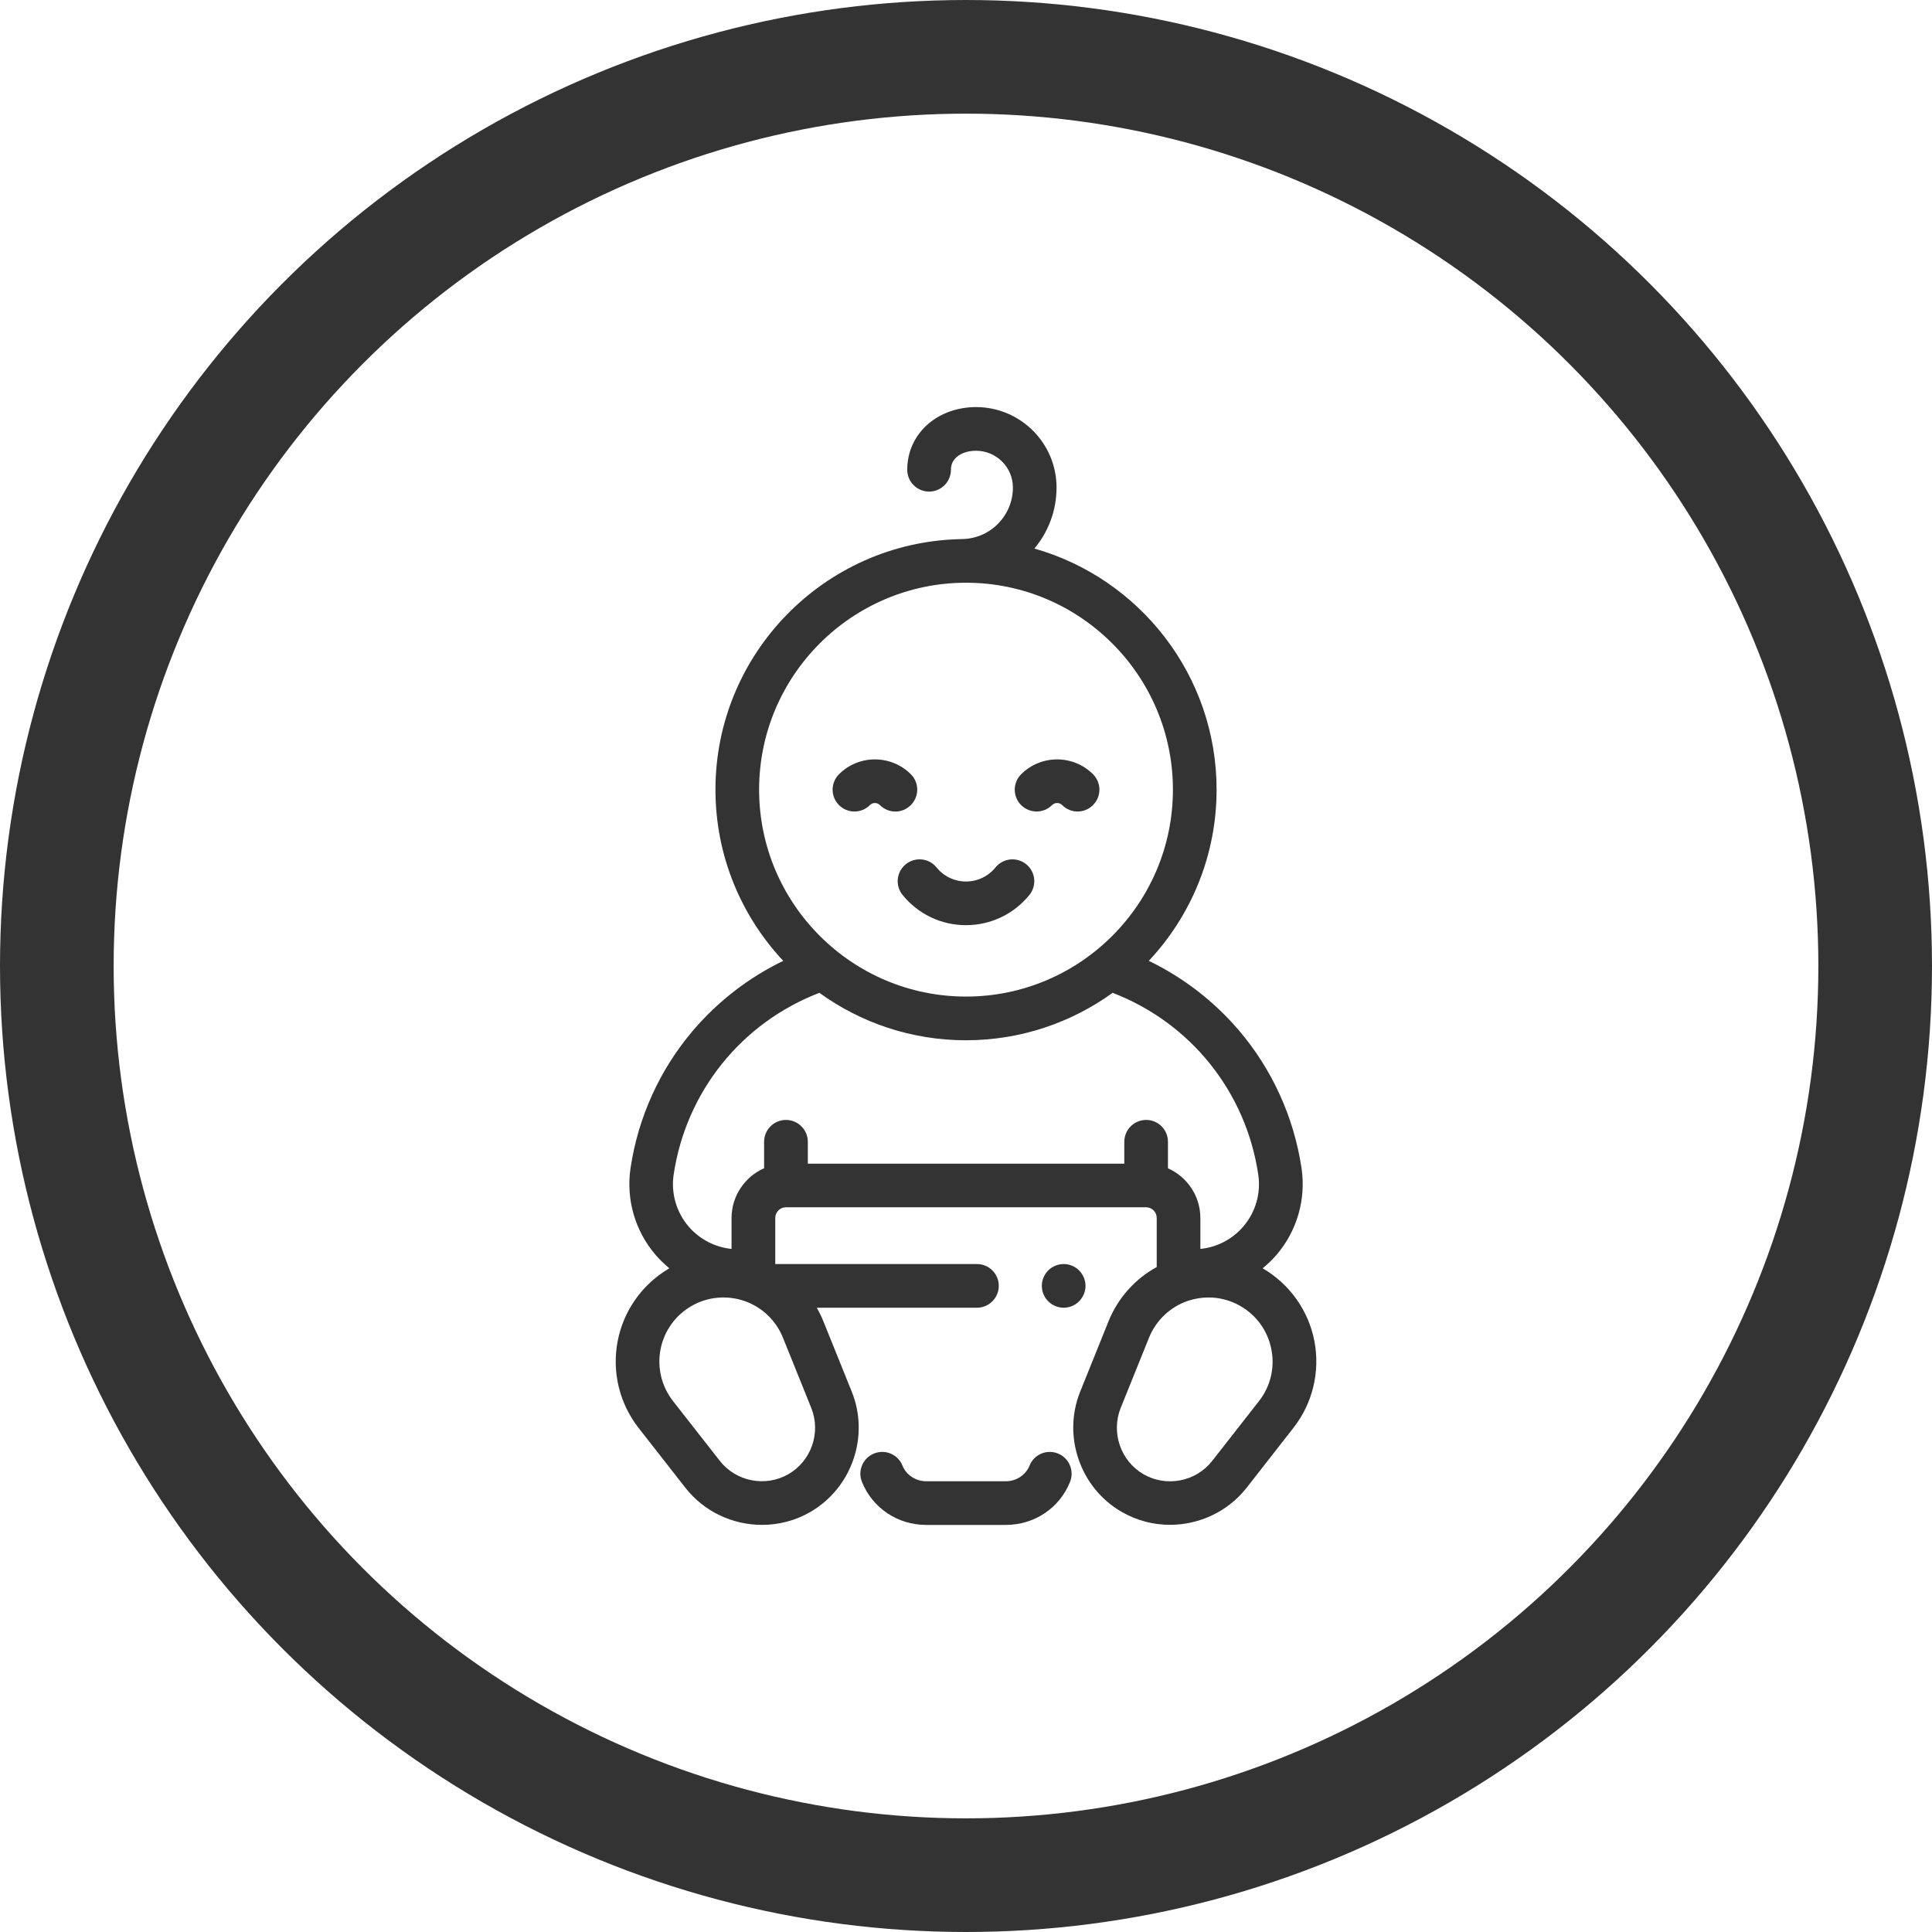
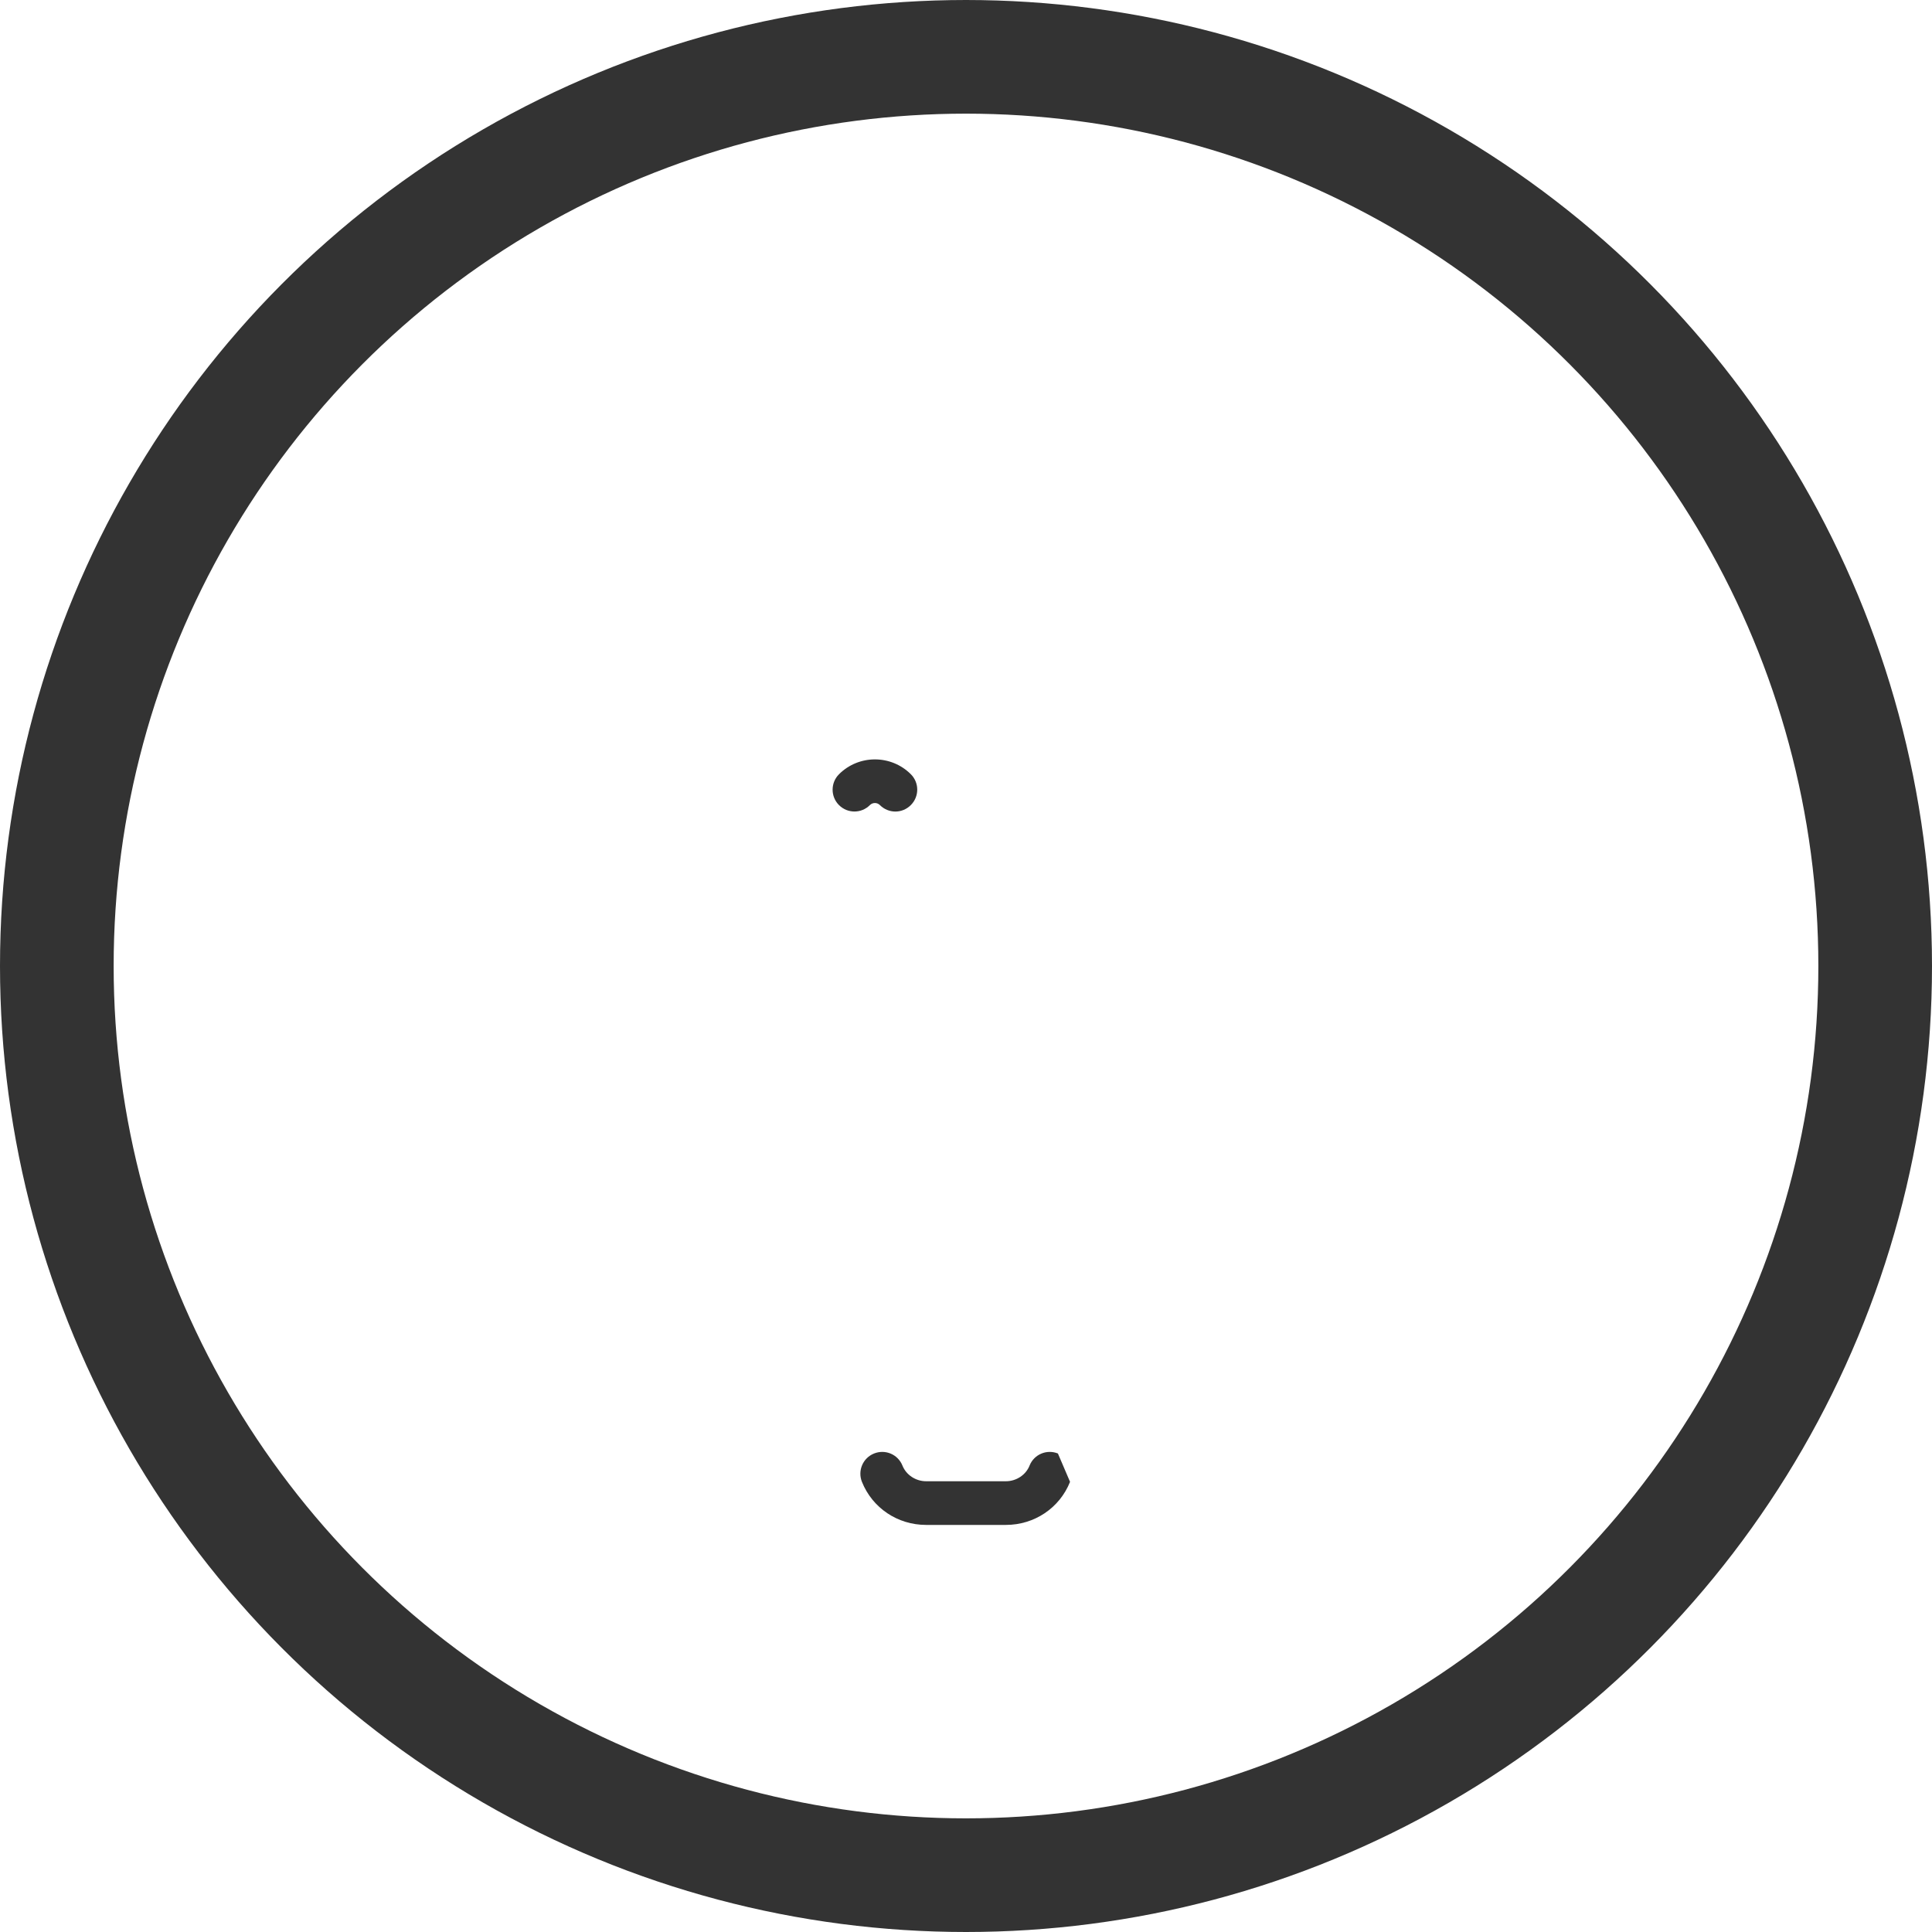
<svg xmlns="http://www.w3.org/2000/svg" id="Layer_1" x="0px" y="0px" width="68px" height="68px" viewBox="-1 -1 68 68" xml:space="preserve">
  <circle fill="none" stroke="#333" stroke-width="4" stroke-miterlimit="10" cx="33" cy="33" r="32" />
  <g>
    <g>
      <g>
-         <path fill="#333" d="M36.235,50.158c-0.394-0.158-0.841,0.031-0.999,0.428c-0.13,0.328-0.467,0.549-0.833,0.549h-2.806    c-0.366,0-0.701-0.221-0.833-0.549c-0.158-0.396-0.604-0.586-0.999-0.428s-0.585,0.604-0.428,0.998    c0.369,0.92,1.254,1.516,2.259,1.516h2.806c1.006,0,1.891-0.594,2.26-1.516C36.819,50.762,36.629,50.316,36.235,50.158z" />
+         <path fill="#333" d="M36.235,50.158c-0.394-0.158-0.841,0.031-0.999,0.428c-0.13,0.328-0.467,0.549-0.833,0.549h-2.806    c-0.366,0-0.701-0.221-0.833-0.549c-0.158-0.396-0.604-0.586-0.999-0.428s-0.585,0.604-0.428,0.998    c0.369,0.92,1.254,1.516,2.259,1.516h2.806c1.006,0,1.891-0.594,2.26-1.516z" />
      </g>
    </g>
    <g>
      <g>
-         <path fill="#333" d="M45.262,46.199c-0.209-1.076-0.872-2.006-1.821-2.559c0.173-0.141,0.334-0.297,0.483-0.467    c0.727-0.844,1.05-1.963,0.885-3.064c-0.271-1.795-1.034-3.473-2.208-4.848c-0.878-1.027-1.958-1.858-3.167-2.442    c1.479-1.578,2.386-3.699,2.386-6.026c0-4.029-2.714-7.437-6.413-8.486c0.504-0.602,0.78-1.354,0.78-2.147    c0-1.563-1.271-2.832-2.834-2.832l0,0c-0.631,0-1.222,0.205-1.664,0.576c-0.487,0.412-0.757,0.99-0.757,1.629    c0,0.424,0.344,0.769,0.77,0.769c0.424,0,0.768-0.344,0.768-0.769c0-0.184,0.07-0.336,0.209-0.453    c0.166-0.139,0.404-0.215,0.674-0.215l0,0c0.714,0,1.298,0.58,1.298,1.295c0,0.484-0.19,0.939-0.532,1.283    c-0.343,0.342-0.797,0.53-1.282,0.53l0,0c-0.02,0-0.037,0.002-0.057,0.003c-4.761,0.118-8.598,4.028-8.598,8.816    c0,2.329,0.906,4.449,2.386,6.027c-1.208,0.584-2.288,1.415-3.167,2.442c-1.174,1.375-1.938,3.053-2.207,4.846    c-0.166,1.104,0.157,2.221,0.885,3.066c0.147,0.17,0.309,0.326,0.481,0.467c-0.948,0.553-1.61,1.482-1.819,2.559    c-0.209,1.08,0.059,2.195,0.736,3.061l1.646,2.104c0.664,0.85,1.674,1.307,2.698,1.307c0.581,0,1.168-0.146,1.698-0.453    c1.465-0.846,2.092-2.668,1.461-4.234l-1-2.479c-0.066-0.166-0.145-0.324-0.232-0.477h5.637c0.424,0,0.769-0.346,0.769-0.77    s-0.344-0.768-0.769-0.768h-7.098v-1.621c0-0.209,0.17-0.377,0.377-0.377h12.672c0.209,0,0.377,0.168,0.377,0.377v1.727    c-0.762,0.418-1.364,1.088-1.695,1.906l-0.999,2.48c-0.63,1.566-0.002,3.389,1.461,4.232c0.53,0.307,1.118,0.455,1.698,0.455    c1.025,0,2.037-0.459,2.701-1.307l1.645-2.105C45.201,48.393,45.469,47.279,45.262,46.199z M25.718,26.793    c0-4.017,3.267-7.283,7.283-7.283c4.016,0,7.282,3.269,7.282,7.283c0,4.016-3.266,7.283-7.282,7.283    C28.985,34.076,25.718,30.809,25.718,26.793z M26.556,46.08l0.998,2.475c0.348,0.865,0.002,1.865-0.803,2.33    c-0.807,0.465-1.846,0.264-2.418-0.471l-1.646-2.102c-0.402-0.516-0.563-1.178-0.438-1.82c0.125-0.645,0.521-1.197,1.086-1.523    c0.566-0.328,1.246-0.391,1.863-0.18C25.817,45.002,26.311,45.473,26.556,46.08z M39.342,38.418c-0.426,0-0.77,0.344-0.77,0.77    v0.77H27.433v-0.77c0-0.424-0.344-0.77-0.77-0.77c-0.425,0-0.769,0.344-0.769,0.77v0.93c-0.674,0.297-1.146,0.973-1.146,1.754    v1.086c-0.582-0.059-1.123-0.338-1.508-0.785c-0.435-0.506-0.628-1.176-0.529-1.836c0.44-2.924,2.391-5.34,5.129-6.393    c1.451,1.051,3.234,1.67,5.158,1.67c1.926,0,3.709-0.621,5.163-1.67c2.735,1.053,4.688,3.469,5.125,6.393    c0.1,0.662-0.093,1.33-0.529,1.836c-0.385,0.447-0.926,0.727-1.508,0.785v-1.086c0-0.781-0.469-1.453-1.141-1.752v-0.932    C40.109,38.762,39.766,38.418,39.342,38.418z M43.313,48.313l-1.646,2.104c-0.572,0.734-1.613,0.936-2.42,0.471    c-0.803-0.465-1.149-1.467-0.803-2.332l0.999-2.477c0.246-0.605,0.74-1.076,1.356-1.289c0.242-0.082,0.488-0.123,0.738-0.123    c0.392,0,0.779,0.102,1.125,0.303c0.568,0.328,0.963,0.881,1.086,1.523C43.877,47.135,43.717,47.797,43.313,48.313z" />
-       </g>
+         </g>
    </g>
    <g>
      <g>
-         <path fill="#333" d="M36.981,43.715c-0.144-0.143-0.342-0.225-0.544-0.225s-0.4,0.082-0.543,0.225    c-0.143,0.145-0.225,0.342-0.225,0.543c0,0.205,0.082,0.4,0.225,0.543c0.143,0.145,0.342,0.227,0.543,0.227    s0.4-0.082,0.544-0.227c0.142-0.143,0.226-0.342,0.226-0.543C37.205,44.055,37.123,43.859,36.981,43.715z" />
-       </g>
+         </g>
    </g>
    <g>
      <g>
-         <path fill="#333" d="M35.119,29.419c-0.33-0.268-0.813-0.217-1.08,0.111c-0.256,0.315-0.634,0.496-1.04,0.496    c-0.404,0-0.783-0.181-1.037-0.496c-0.268-0.33-0.75-0.379-1.082-0.111c-0.33,0.268-0.379,0.75-0.112,1.081    c0.549,0.676,1.362,1.063,2.231,1.063c0.87,0,1.683-0.388,2.232-1.063C35.5,30.169,35.448,29.685,35.119,29.419z" />
-       </g>
+         </g>
    </g>
    <g>
      <g>
        <path fill="#333" d="M31.059,26.251c-0.697-0.697-1.832-0.697-2.529,0c-0.3,0.3-0.3,0.787,0,1.086    c0.302,0.301,0.787,0.301,1.086,0c0.099-0.098,0.257-0.098,0.354,0c0.15,0.15,0.348,0.227,0.544,0.227s0.393-0.076,0.543-0.227    C31.359,27.037,31.359,26.55,31.059,26.251z" />
      </g>
    </g>
    <g>
      <g>
-         <path fill="#333" d="M37.471,26.251c-0.697-0.697-1.831-0.697-2.53,0c-0.3,0.3-0.3,0.787,0,1.086    c0.151,0.15,0.351,0.225,0.545,0.225c0.195,0,0.392-0.074,0.542-0.225c0.1-0.098,0.258-0.098,0.357,0    c0.3,0.301,0.783,0.301,1.084,0C37.771,27.037,37.771,26.55,37.471,26.251z" />
-       </g>
+         </g>
    </g>
  </g>
</svg>